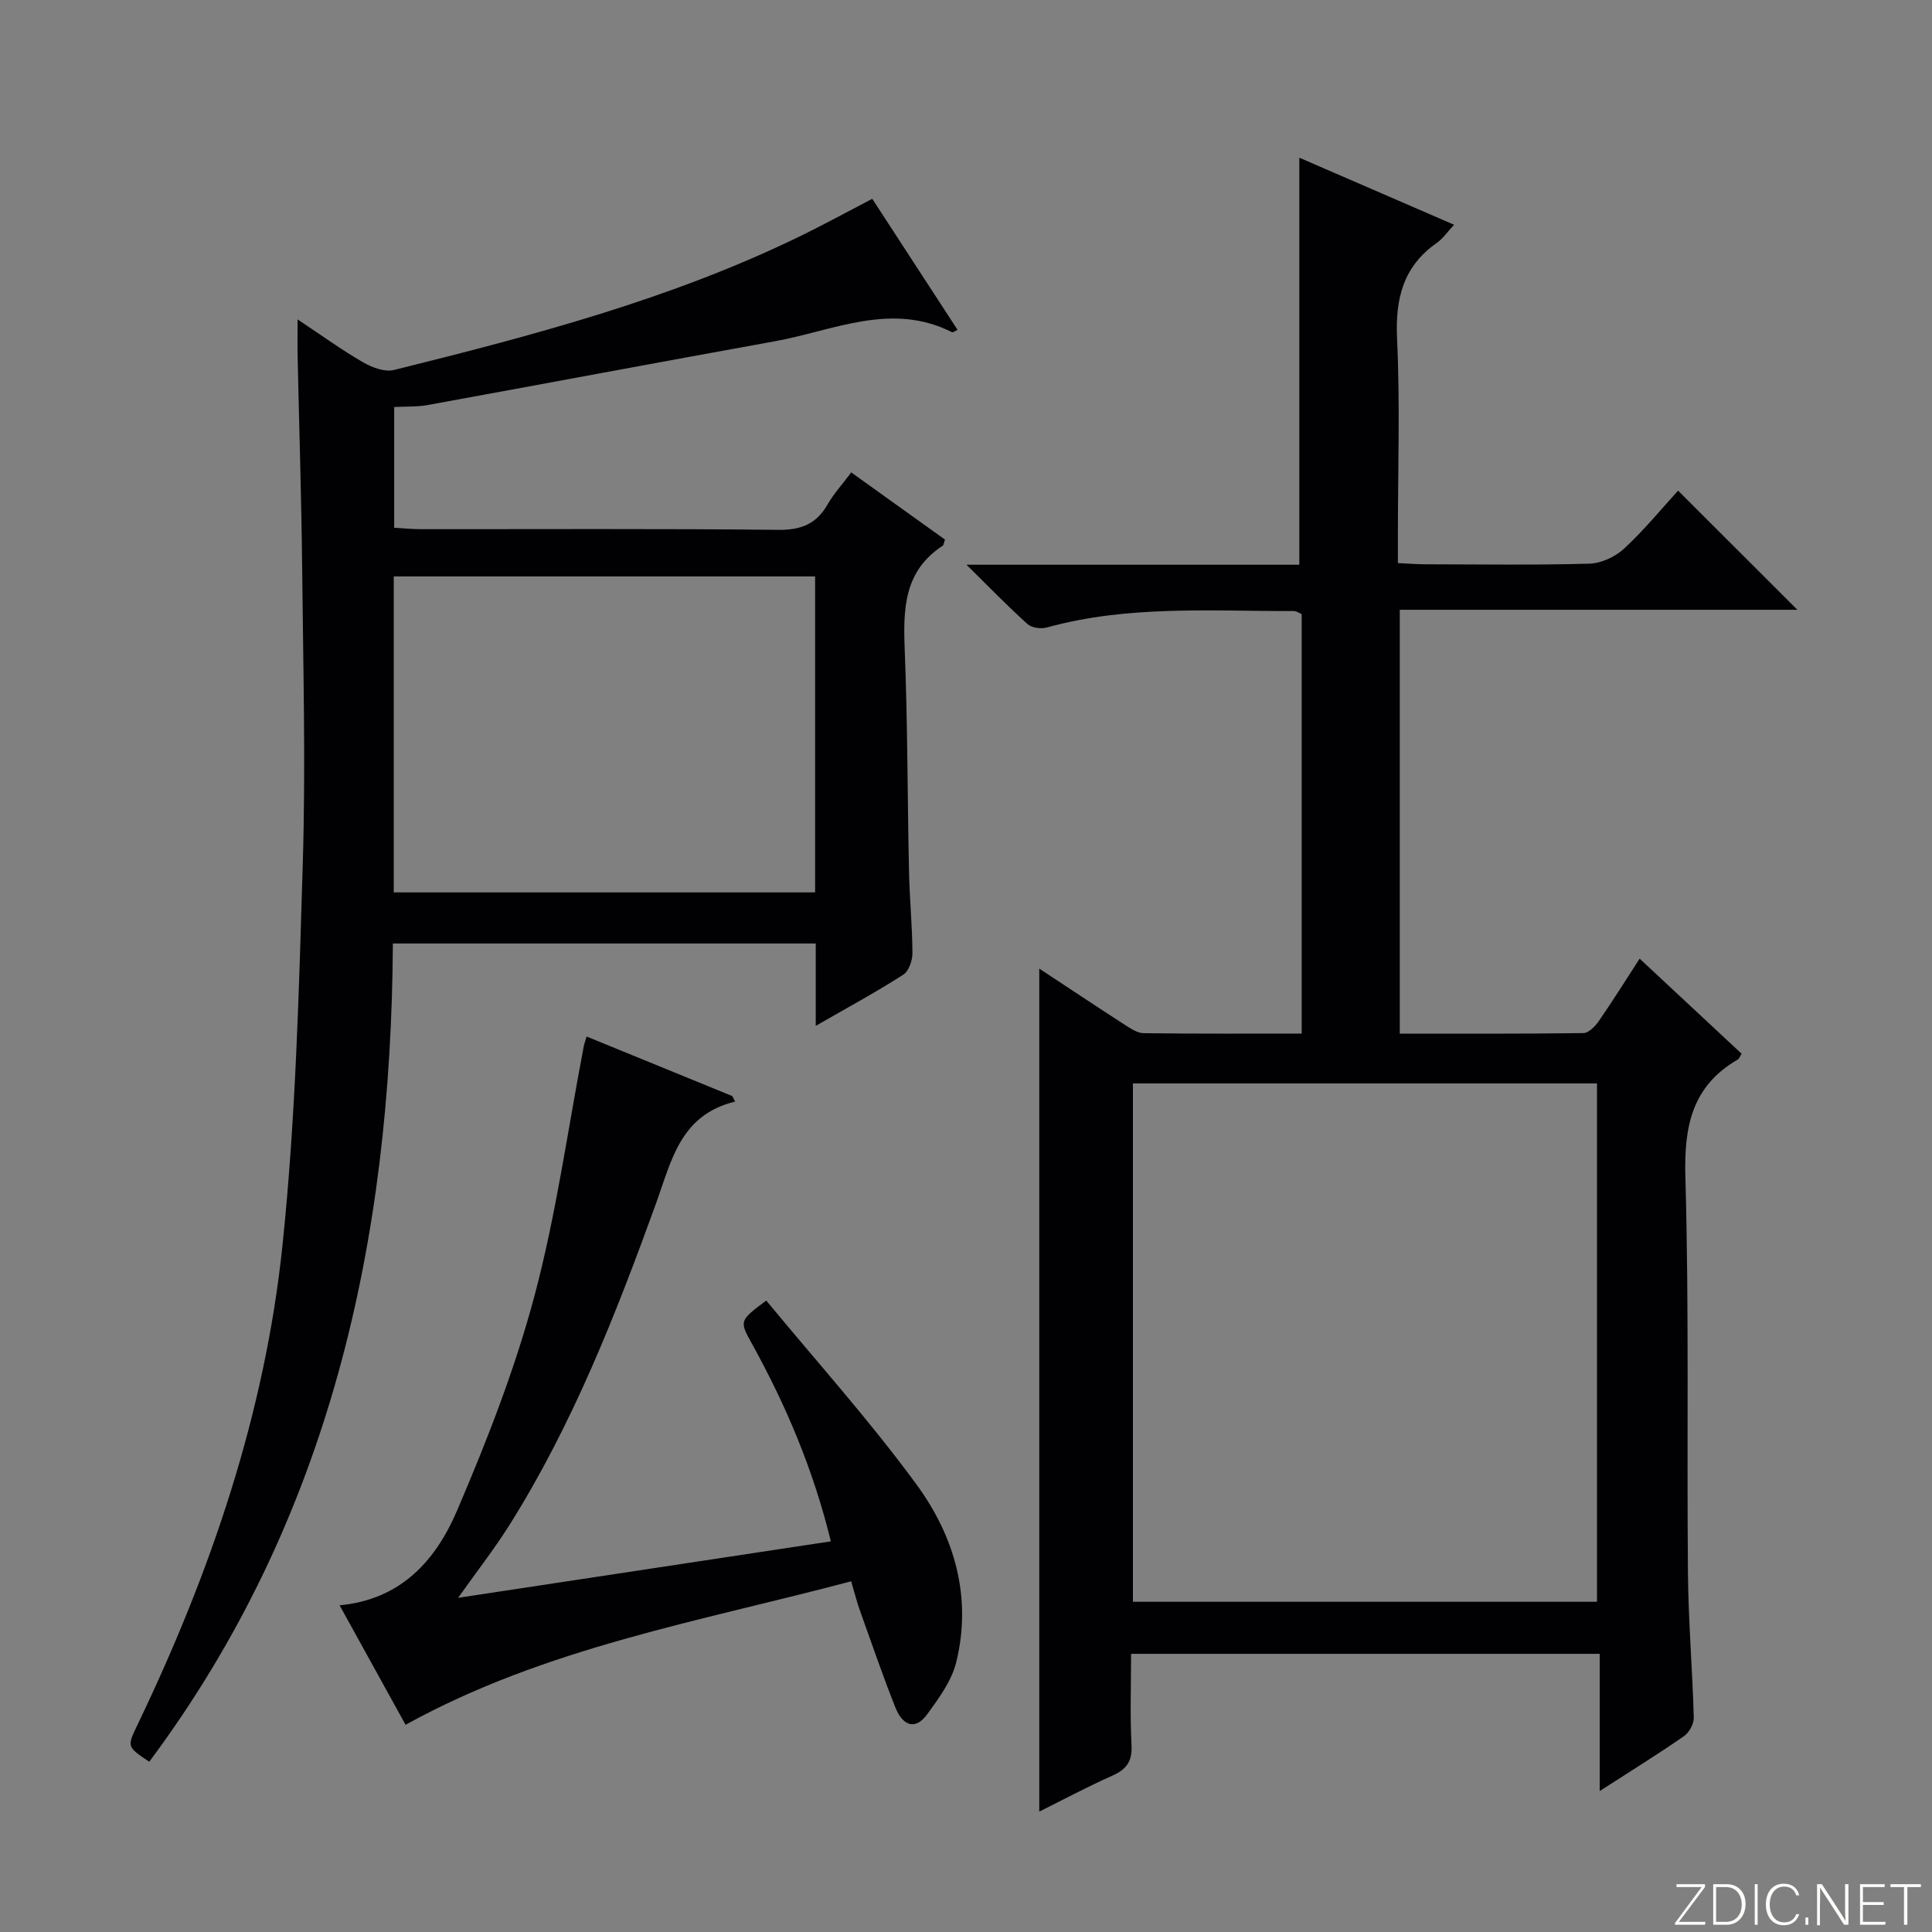
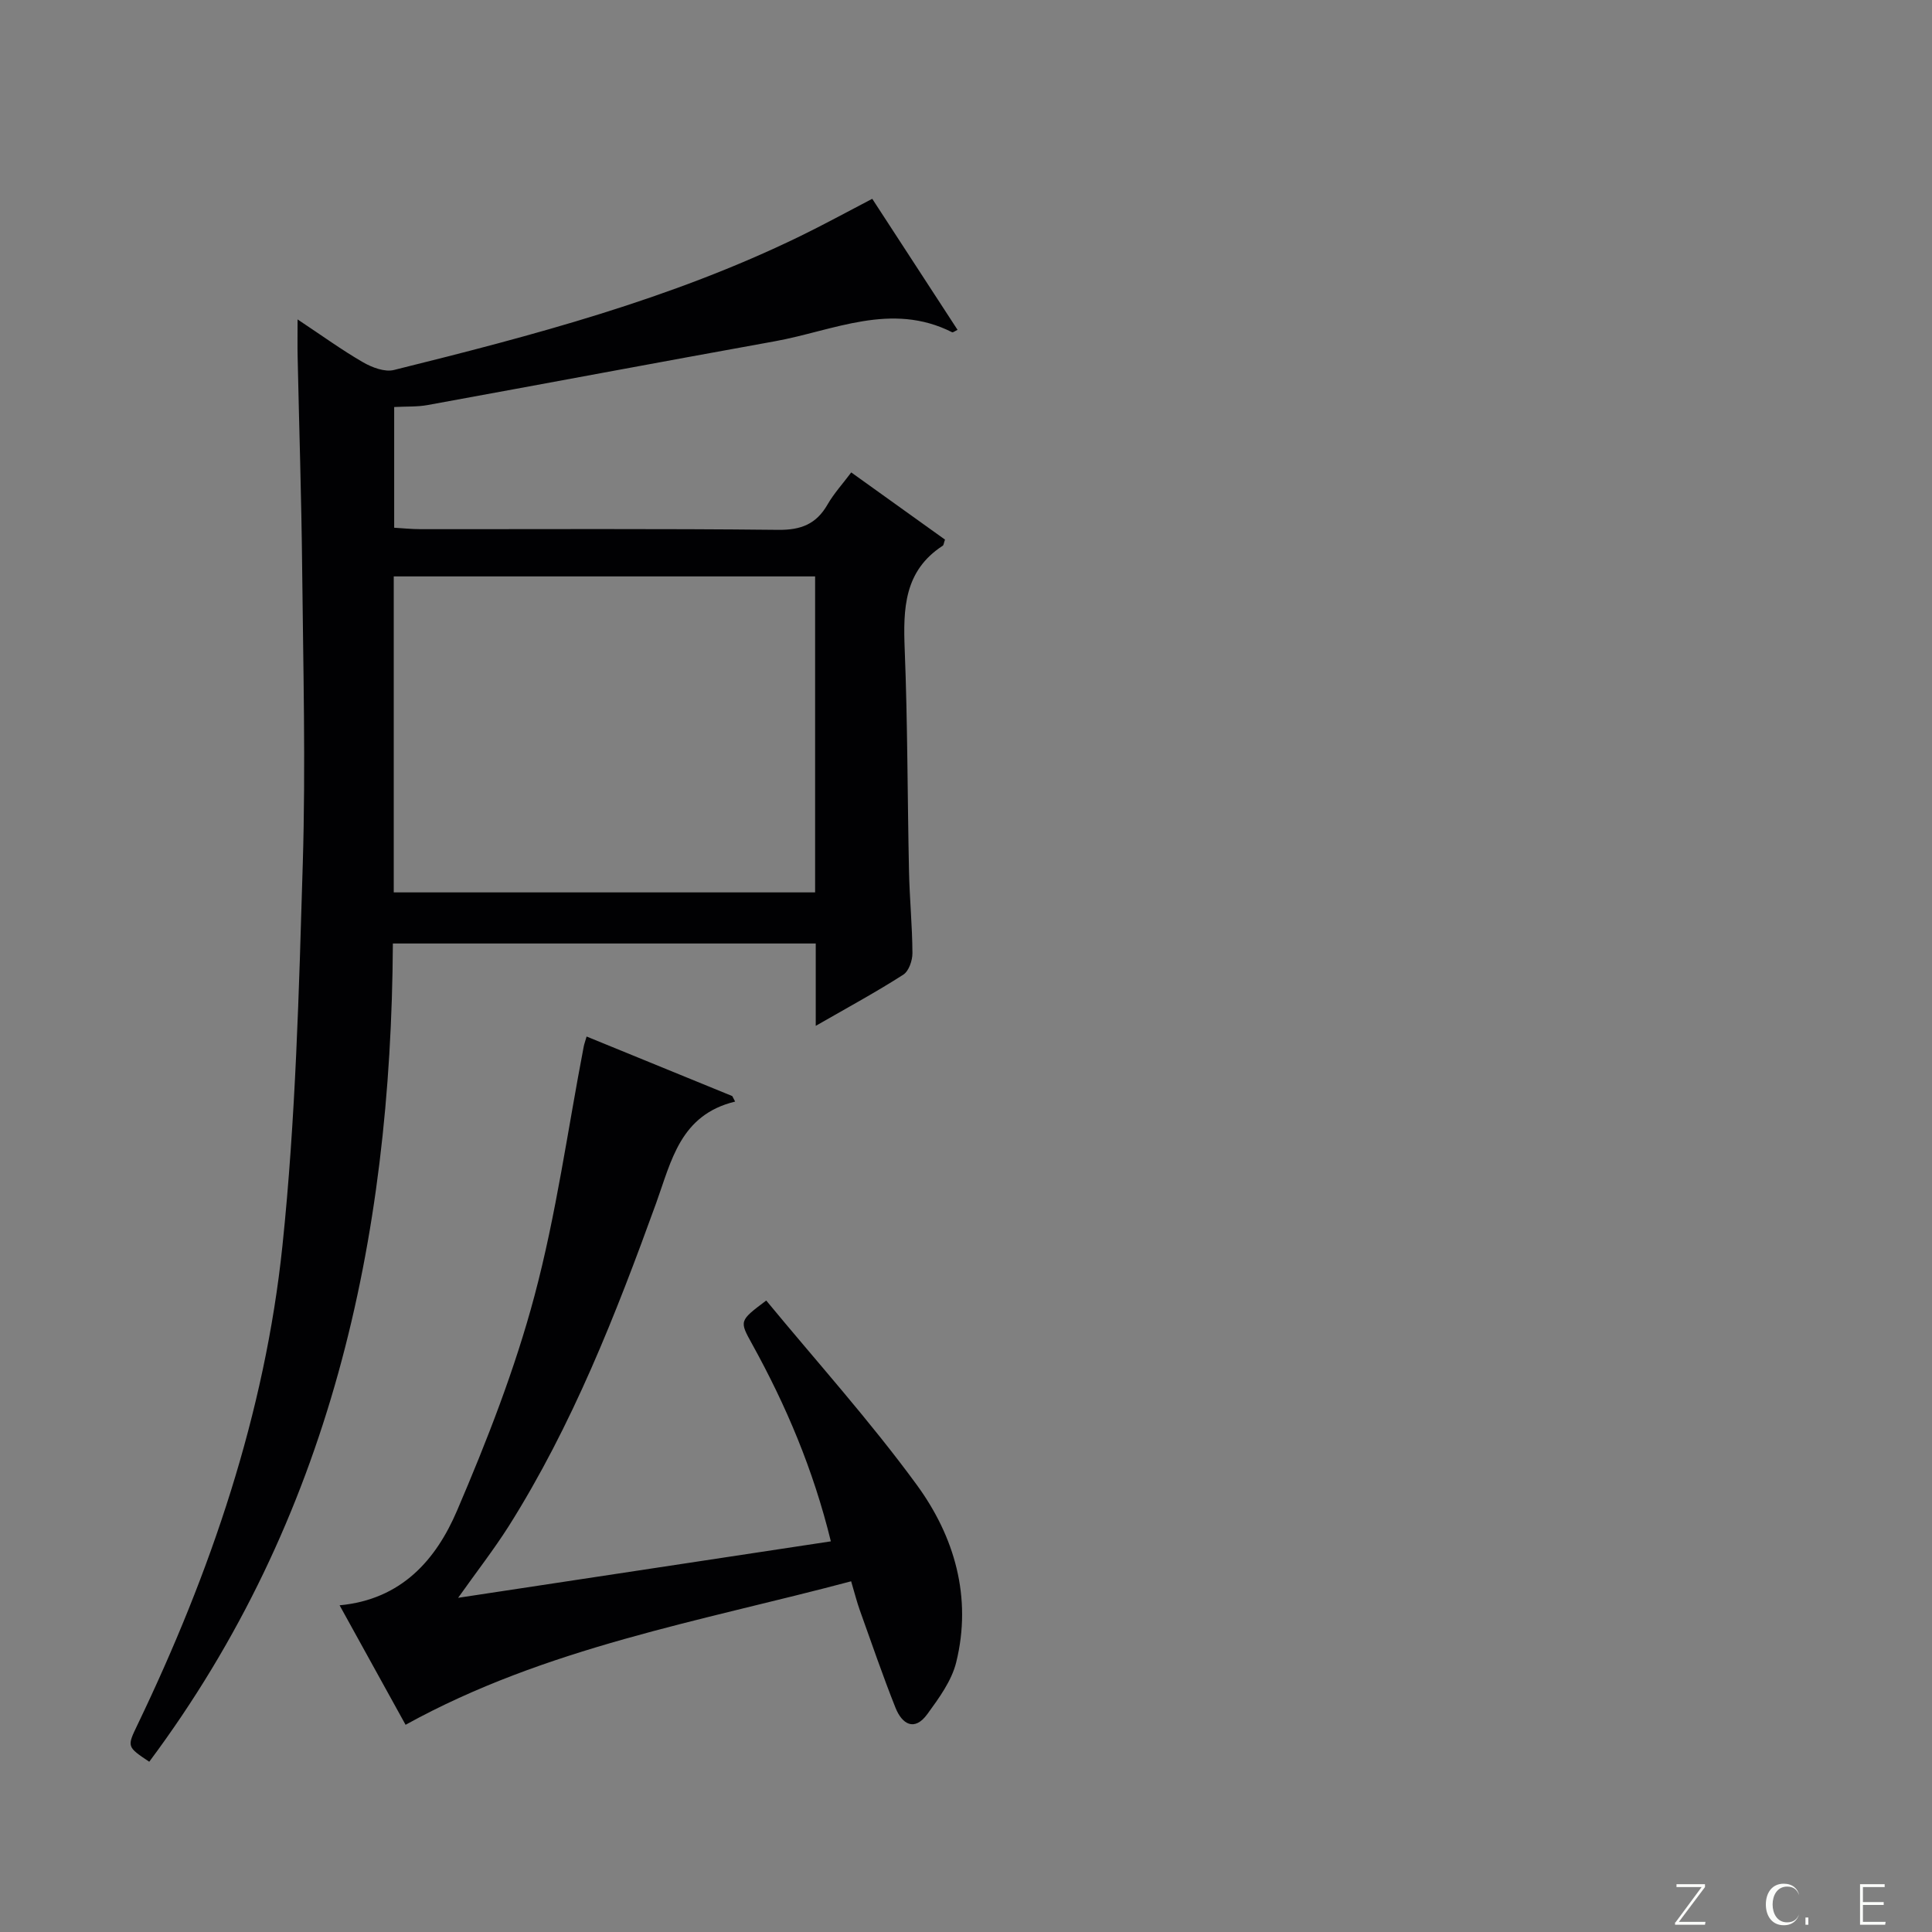
<svg xmlns="http://www.w3.org/2000/svg" enable-background="new 0 0 400 400" viewBox="0 0 400 400">
  <rect x="0" y="0" width="400" height="400" fill="#808080" stroke="none" />
  <g fill="#fbfcfa">
    <path d="m346.9 398 5.4-7.3h-5.2v-.6h5.9v.6l-5.4 7.2h5.5l-.1.6h-6.2v-.5z" />
-     <path d="m354.7 390.1h2.8c2.3 0 3.9 1.6 3.9 4.1s-1.6 4.3-3.9 4.3h-2.8zm.6 7.8h2c2.2 0 3.3-1.6 3.3-3.6 0-1.8-1-3.6-3.3-3.6h-2z" />
-     <path d="m363.9 390.1v8.4h-.6v-8.4z" />
-     <path d="m372.5 396.3c-.4 1.3-1.4 2.3-3.2 2.3-2.4 0-3.7-1.9-3.7-4.3 0-2.3 1.2-4.3 3.7-4.3 1.8 0 2.9 1 3.2 2.4h-.6c-.4-1.1-1.1-1.8-2.5-1.8-2.1 0-3 1.9-3 3.7s.9 3.7 3 3.7c1.4 0 2.1-.7 2.5-1.7z" />
+     <path d="m372.5 396.3c-.4 1.3-1.4 2.3-3.2 2.3-2.4 0-3.7-1.9-3.7-4.3 0-2.3 1.2-4.3 3.7-4.3 1.8 0 2.9 1 3.2 2.4c-.4-1.1-1.1-1.8-2.5-1.8-2.1 0-3 1.9-3 3.7s.9 3.7 3 3.7c1.4 0 2.1-.7 2.5-1.7z" />
    <path d="m373.8 398.5v-1.5h.6v1.5z" />
-     <path d="m376.2 398.5v-8.4h1c1.3 2 4.4 6.7 4.9 7.6-.1-1.2-.1-2.4-.1-3.8v-3.8h.7v8.4h-.9c-1.2-1.9-4.4-6.8-5-7.7.1 1.1 0 2.3 0 3.9v3.9h-.6z" />
    <path d="m390 394.4h-4.3v3.5h4.7l-.1.6h-5.2v-8.4h5.1v.6h-4.5v3.1h4.3v.7z" />
-     <path d="m394.2 390.7h-2.8v-.6h6.3v.6h-2.8v7.8h-.7z" />
  </g>
-   <path d="m215.17 200.54c6.29 4.14 11.93 7.91 17.64 11.59 1.22.78 2.64 1.76 3.97 1.78 10.8.14 21.6.08 32.72.08 0-29.13 0-57.88 0-86.85-.47-.19-1.06-.63-1.65-.63-17.1.05-34.28-1.25-51.09 3.4-1.21.34-3.14.09-4.01-.69-4.03-3.62-7.81-7.53-12.65-12.3h68.91c0-28.39 0-56.24 0-84.27 10.25 4.44 20.89 9.05 32.04 13.88-1.33 1.42-2.27 2.84-3.57 3.75-7 4.91-8.62 11.58-8.23 19.86.63 13.47.17 26.98.17 40.48v5.96c2.17.1 3.92.25 5.67.25 11.33.02 22.66.19 33.98-.13 2.45-.07 5.35-1.42 7.18-3.11 4.12-3.81 7.7-8.2 11.18-12.01 8.3 8.29 16.35 16.33 24.7 24.67-27.27 0-54.61 0-82.32 0v87.75c12.79 0 25.41.06 38.03-.11 1.1-.02 2.44-1.43 3.2-2.52 2.83-4.09 5.46-8.31 8.43-12.89 7.17 6.68 14.08 13.12 21.11 19.68-.32.5-.46 1.01-.79 1.2-9.53 5.52-11.15 13.91-10.85 24.38.78 27.3.28 54.64.53 81.95.09 9.97.93 19.93 1.21 29.89.04 1.3-.94 3.12-2.02 3.86-5.45 3.78-11.1 7.28-17.46 11.38 0-9.8 0-18.95 0-28.41-32.56 0-64.45 0-97.02 0 0 6.36-.24 12.64.09 18.9.18 3.41-1.08 5.04-4.03 6.35-5.11 2.27-10.06 4.92-15.07 7.41 0-58.1 0-115.89 0-174.53zm19.39 23.77v107.32h96.08c0-35.94 0-71.51 0-107.32-32.05 0-63.82 0-96.08 0z" fill="#010103" />
  <path d="m168.89 212.39c0-6.25 0-11.52 0-17.05-29.27 0-58.17 0-87.55 0-.36 61.46-12.96 119.16-50.44 169.41-4.66-3.12-4.62-3.1-2.42-7.68 15.13-31.51 26.37-64.39 30-99.19 2.74-26.25 3.42-52.75 4.21-79.17.61-20.31.08-40.65-.13-60.98-.15-14.64-.63-29.29-.94-43.93-.05-2.14-.01-4.27-.01-7.67 5.08 3.37 9.19 6.36 13.56 8.88 1.86 1.07 4.49 2.07 6.4 1.59 28.69-7.12 57.28-14.65 84.03-27.67 4.92-2.39 9.72-5.03 14.99-7.77 5.9 9.07 11.76 18.07 17.66 27.13-.59.28-.96.59-1.12.5-12.6-6.38-24.58-.32-36.72 1.87-23.99 4.33-47.94 8.84-71.93 13.21-2.1.38-4.3.26-6.87.4v24.99c1.71.1 3.62.3 5.53.3 24.66.02 49.33-.13 73.99.14 4.73.05 7.88-1.2 10.21-5.26 1.31-2.28 3.13-4.26 4.9-6.63 6.65 4.77 13.08 9.37 19.41 13.91-.25.71-.27 1.14-.47 1.27-8.02 5.21-8.2 13.04-7.87 21.48.61 15.29.56 30.62.89 45.92.12 5.65.68 11.29.71 16.94.01 1.53-.75 3.74-1.9 4.47-5.58 3.58-11.41 6.74-18.12 10.59zm-.13-93.05c-29.26 0-58.13 0-87.24 0v65.42h87.24c0-21.81 0-43.38 0-65.42z" fill="#010103" />
  <path d="m94.85 330.81c26.26-3.98 51.62-7.82 77.17-11.69-3.65-14.91-9.29-28.16-16.31-40.86-2.65-4.8-2.68-4.78 2.93-9 10.42 12.63 21.46 24.89 31.15 38.14 7.84 10.72 11.5 23.32 8.18 36.77-.95 3.84-3.57 7.41-5.97 10.71-2.7 3.71-5.27 2.05-6.61-1.34-2.64-6.63-4.95-13.4-7.36-20.12-.61-1.7-1.05-3.45-1.81-6.03-31.24 8.31-63.21 13.67-92.25 29.71-4.38-7.93-8.93-16.18-13.66-24.74 12.86-1.2 19.99-9.48 24.32-19.61 6.19-14.46 11.98-29.27 16.02-44.43 4.52-16.93 6.89-34.42 10.21-51.67.09-.48.27-.94.59-2.05 10.13 4.14 20.15 8.24 30.16 12.33.2.38.39.76.59 1.14-11.35 2.75-13.17 12.21-16.33 20.96-8.38 23.14-17.36 46.05-30.57 66.99-3.1 4.87-6.66 9.44-10.45 14.79z" fill="#010103" />
</svg>